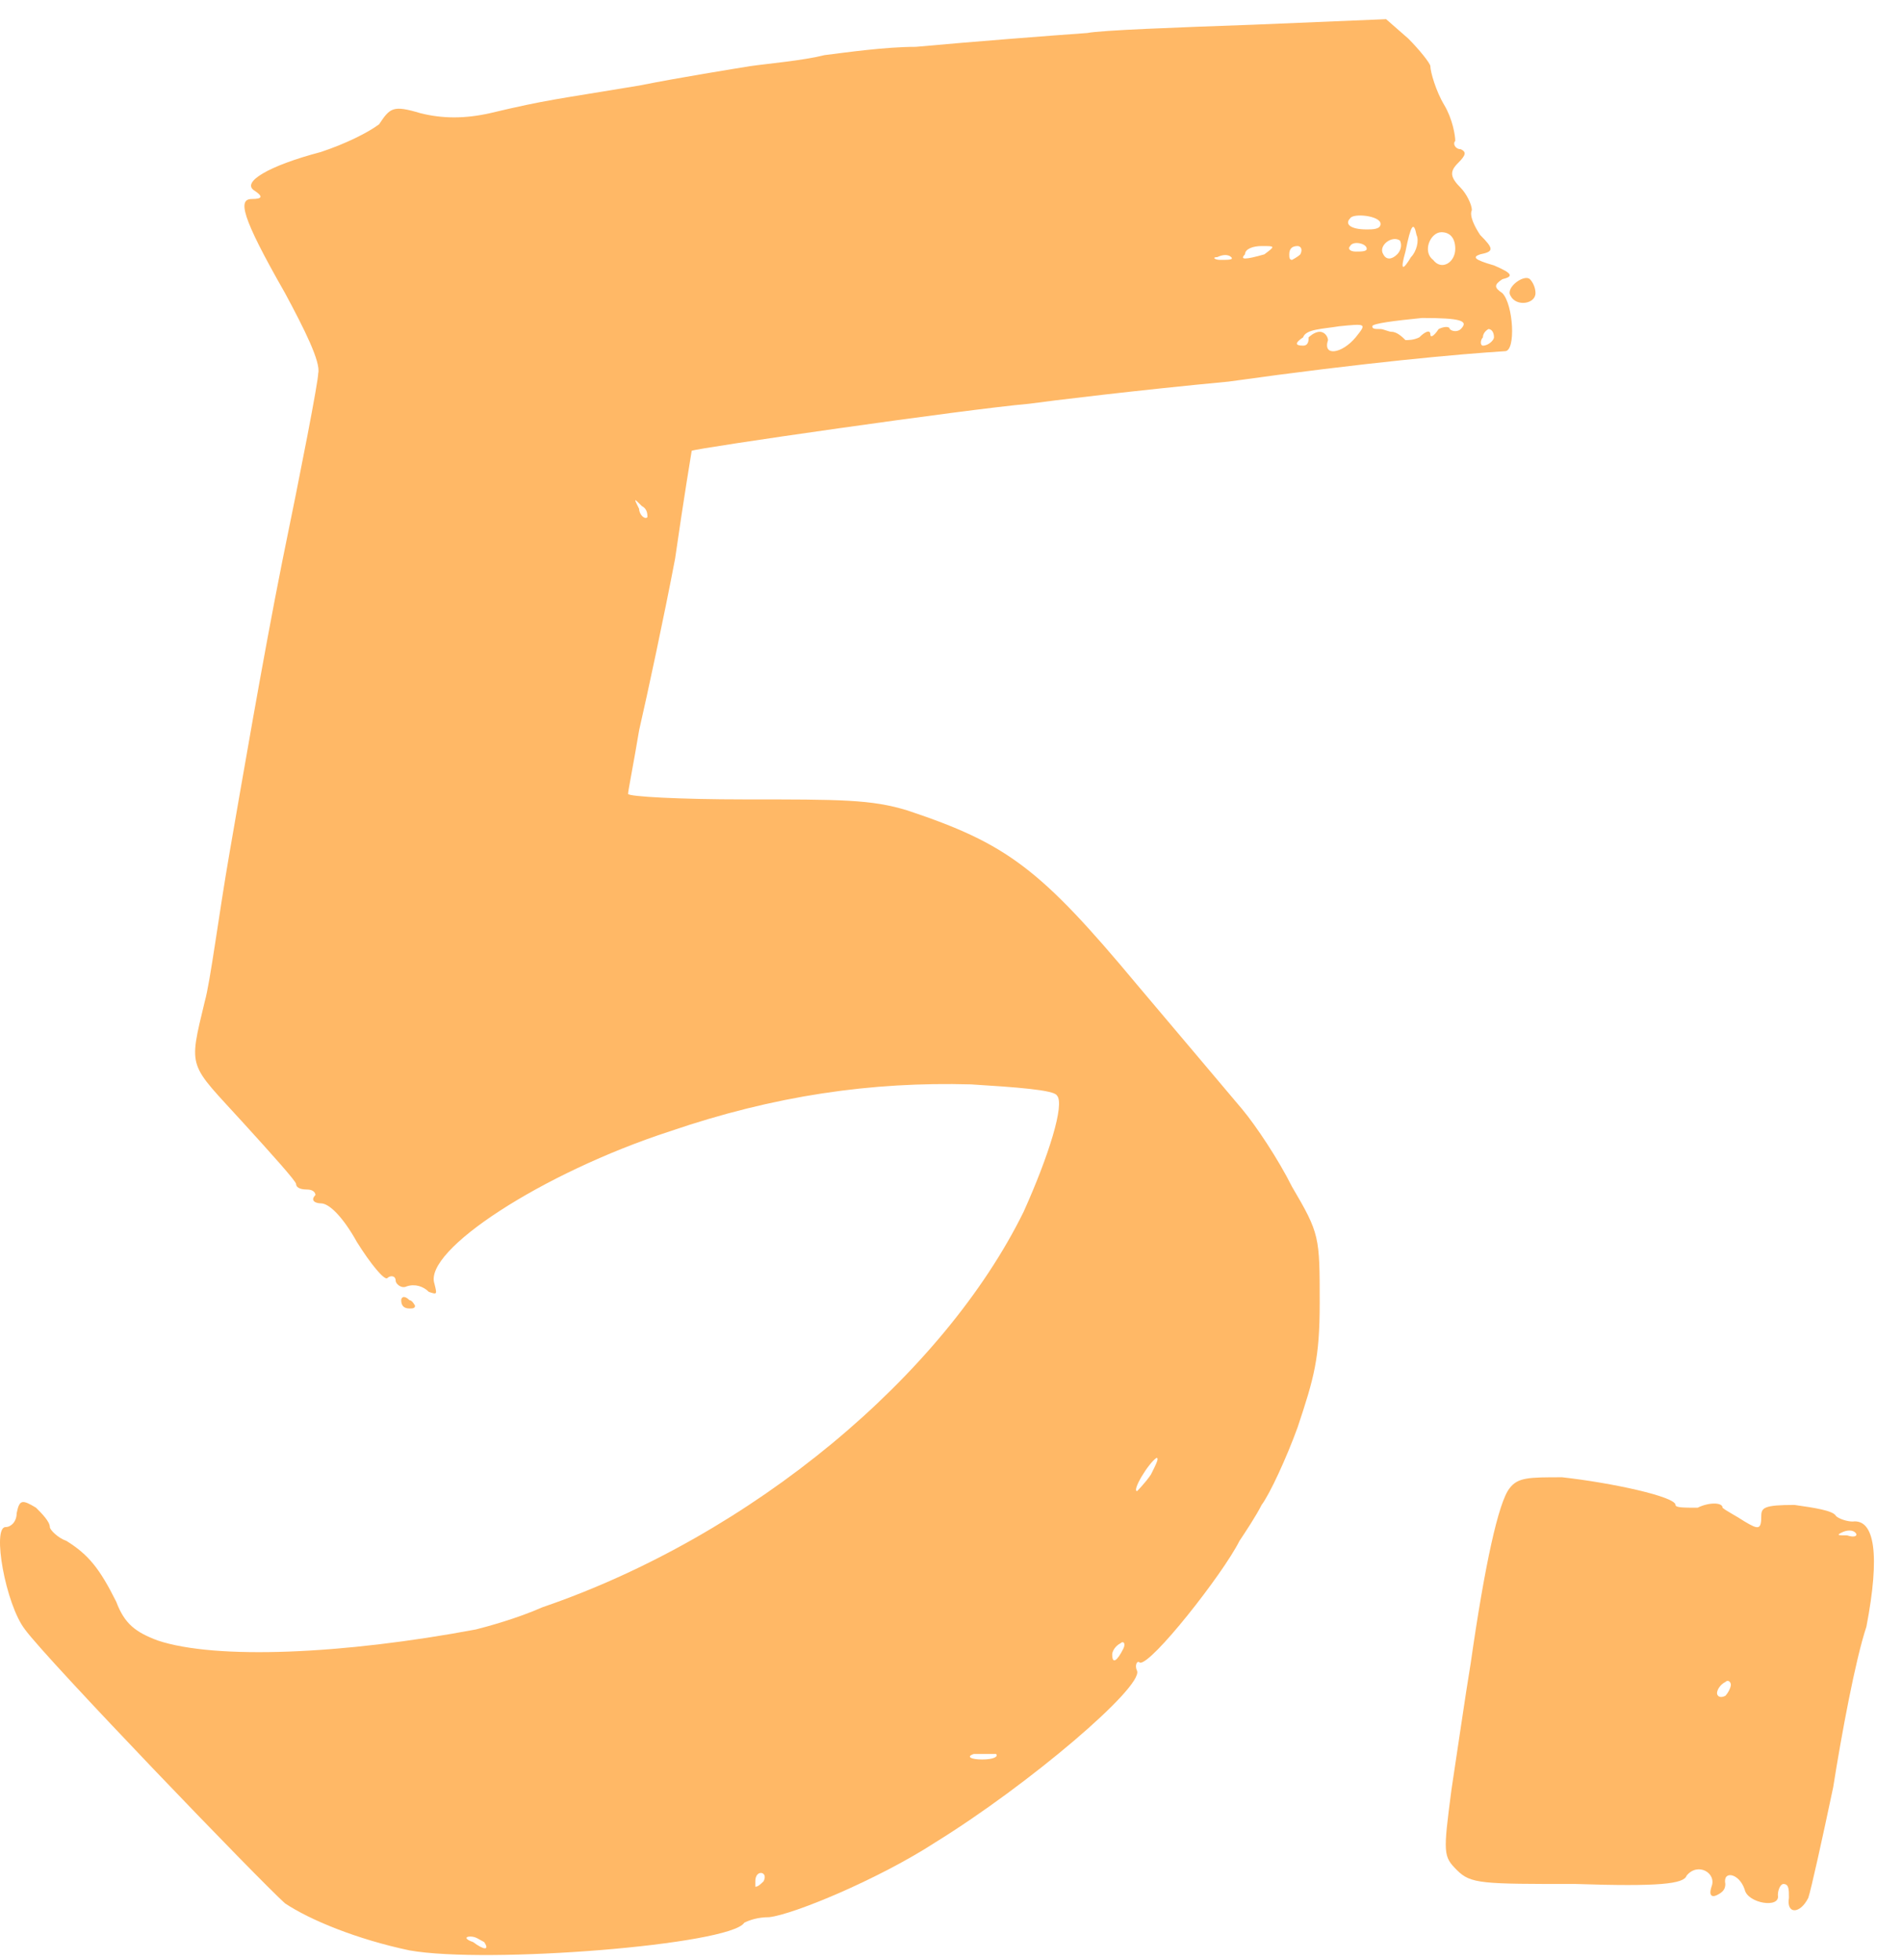
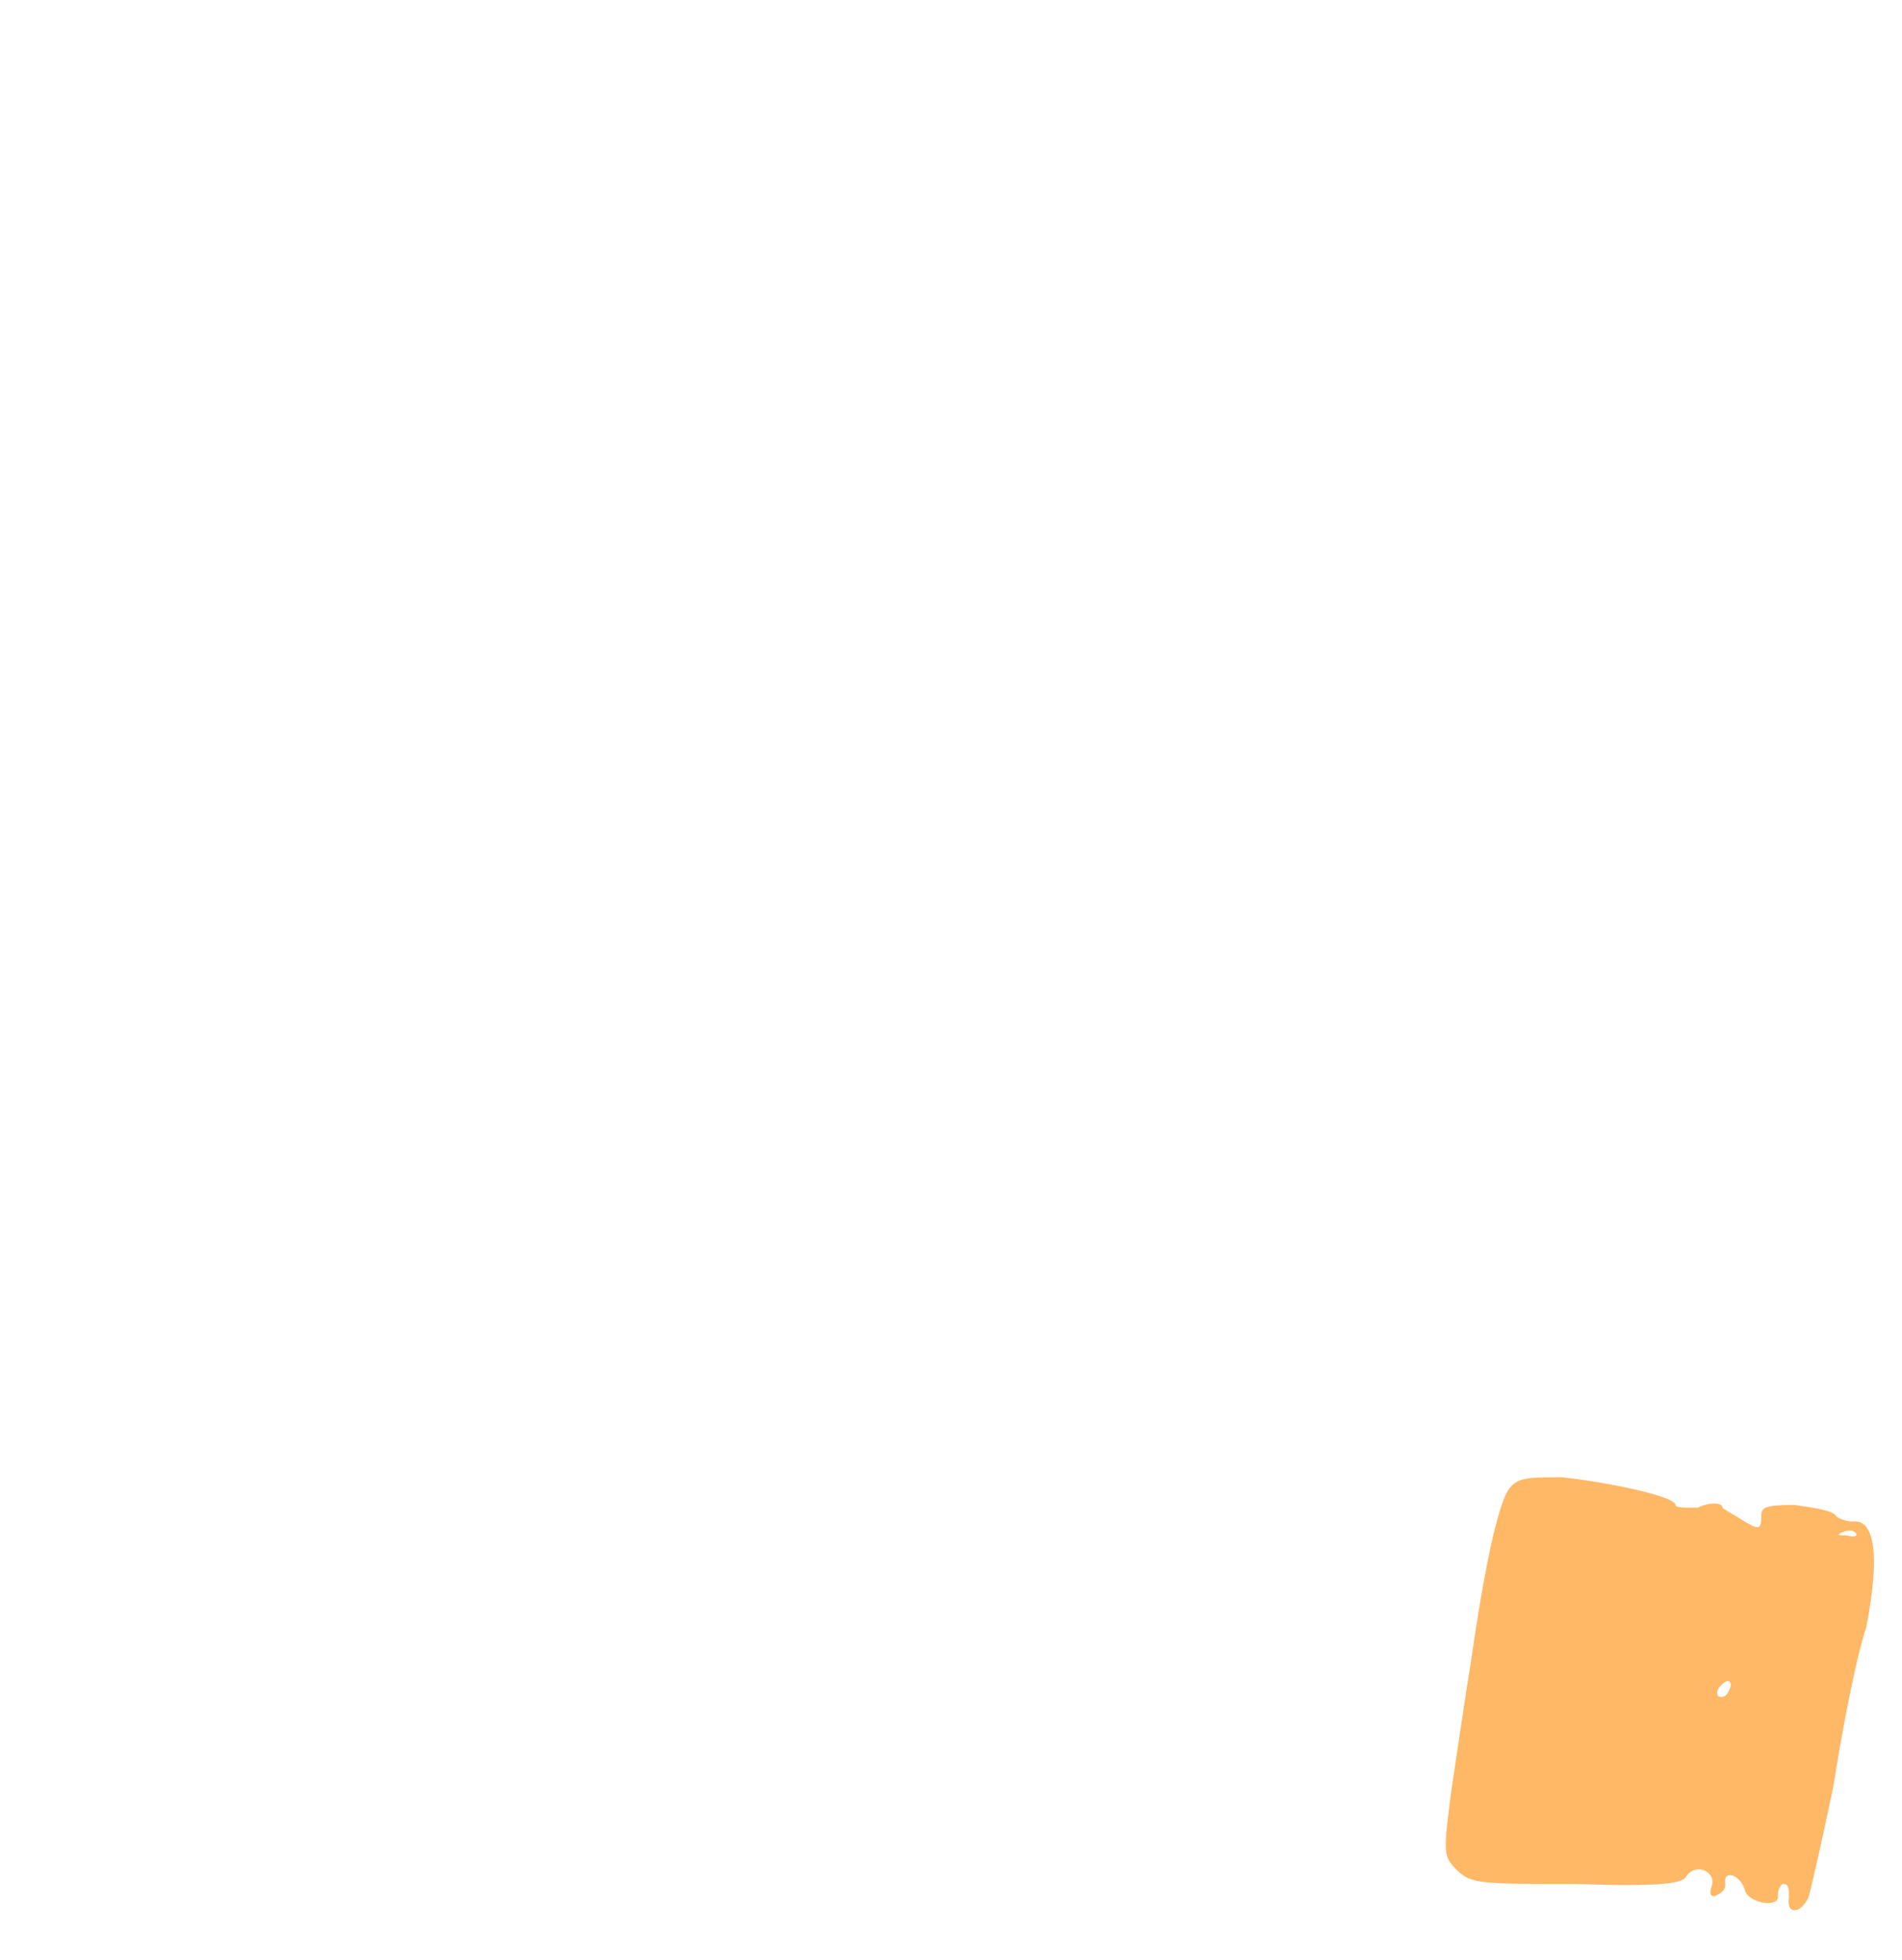
<svg xmlns="http://www.w3.org/2000/svg" width="66" height="68" viewBox="0 0 66 68" fill="none">
-   <path d="M14.402 45.305C14.402 45.305 14.306 45.113 14.21 45.113C14.018 44.921 13.922 45.017 13.922 45.113C13.922 45.305 14.018 45.401 14.21 45.401C14.306 45.401 14.402 45.401 14.402 45.305ZM52.13 10.169C51.842 9.977 51.842 9.881 52.13 9.689C52.514 9.593 52.514 9.497 51.842 9.209C51.17 9.017 51.074 8.921 51.362 8.825C51.842 8.729 51.842 8.633 51.362 8.153C51.17 7.865 50.978 7.481 51.074 7.289C51.074 7.097 50.882 6.713 50.69 6.521C50.306 6.137 50.306 5.945 50.594 5.657C50.882 5.369 50.882 5.273 50.69 5.177C50.498 5.177 50.402 4.985 50.498 4.889C50.498 4.697 50.402 4.121 50.114 3.641C49.826 3.161 49.634 2.489 49.634 2.297C49.634 2.201 49.25 1.721 48.866 1.337L48.098 0.665L43.49 0.857C40.802 0.953 38.21 1.049 37.73 1.145C36.386 1.241 33.89 1.433 31.778 1.625C30.722 1.625 29.378 1.817 28.61 1.913C27.842 2.105 26.69 2.201 26.018 2.297C25.442 2.393 23.618 2.681 22.178 2.969C19.298 3.449 19.01 3.449 16.994 3.929C16.13 4.121 15.362 4.121 14.594 3.929C13.634 3.641 13.538 3.737 13.154 4.313C12.77 4.601 12.002 4.985 11.138 5.273C9.314 5.753 8.354 6.329 8.834 6.617C9.122 6.809 9.122 6.905 8.738 6.905C8.258 6.905 8.354 7.481 9.89 10.169C10.562 11.417 11.138 12.569 11.042 12.953C11.042 13.241 10.466 16.217 9.794 19.481C9.122 22.841 8.354 27.353 7.97 29.561C7.586 31.769 7.298 34.073 7.106 34.745C6.53 37.145 6.53 36.857 8.45 38.969C9.41 40.025 10.274 40.985 10.274 41.081C10.274 41.177 10.37 41.273 10.658 41.273C10.85 41.273 10.946 41.369 10.946 41.465C10.754 41.657 10.946 41.753 11.138 41.753C11.426 41.753 11.906 42.233 12.386 43.097C12.866 43.865 13.346 44.441 13.442 44.345C13.538 44.249 13.73 44.249 13.73 44.441C13.73 44.537 13.922 44.729 14.114 44.633C14.402 44.537 14.69 44.633 14.882 44.825C15.17 44.921 15.17 44.921 15.074 44.537C14.69 43.385 18.818 40.697 23.234 39.257C26.882 38.009 30.242 37.529 33.698 37.625C35.234 37.721 36.578 37.817 36.674 38.009C36.962 38.297 36.386 40.121 35.522 42.041C32.738 47.705 26.114 53.273 18.818 55.769C17.954 56.153 16.898 56.441 16.514 56.537C11.906 57.401 7.49 57.593 5.474 56.921C4.706 56.633 4.322 56.345 4.034 55.577C3.458 54.425 3.074 53.945 2.306 53.465C2.018 53.369 1.73 53.081 1.73 52.985C1.73 52.793 1.442 52.505 1.25 52.313C0.77 52.025 0.674 52.025 0.578 52.505C0.578 52.793 0.386 52.985 0.194 52.985C-0.286 52.985 0.194 55.673 0.866 56.537C1.634 57.593 9.026 65.273 9.89 66.041C10.754 66.617 12.386 67.289 14.21 67.673C16.898 68.153 25.346 67.481 25.826 66.713C26.018 66.617 26.306 66.521 26.69 66.521C27.554 66.425 30.53 65.177 32.45 63.929C35.714 61.913 39.65 58.553 39.458 57.977C39.362 57.785 39.458 57.593 39.554 57.689C39.938 57.785 42.434 54.617 43.01 53.465C43.202 53.177 43.586 52.601 43.778 52.217C44.066 51.833 44.642 50.585 45.026 49.529C45.602 47.801 45.794 47.129 45.794 45.209C45.794 42.905 45.794 42.809 44.834 41.177C44.354 40.217 43.586 39.065 43.106 38.489C42.626 37.913 40.994 35.993 39.458 34.169C36.098 30.137 34.946 29.273 31.49 28.121C30.242 27.737 29.186 27.737 25.826 27.737C23.618 27.737 21.794 27.641 21.794 27.545C21.794 27.449 21.986 26.489 22.178 25.337C22.466 24.089 23.042 21.401 23.426 19.385C23.714 17.369 24.002 15.641 24.002 15.641C24.194 15.545 33.506 14.201 35.714 14.009C36.386 13.913 39.554 13.529 42.626 13.241C47.426 12.569 50.69 12.281 52.226 12.185C52.61 12.185 52.514 10.553 52.13 10.169ZM16.418 67.385C16.13 67.289 16.13 67.193 16.322 67.193C16.514 67.193 16.61 67.289 16.802 67.385C16.994 67.673 16.802 67.673 16.418 67.385ZM26.498 65.273C26.402 65.369 26.306 65.465 26.21 65.465C26.21 65.465 26.21 65.369 26.21 65.273C26.21 65.081 26.306 64.985 26.402 64.985C26.498 64.985 26.594 65.081 26.498 65.273ZM34.082 61.049C33.698 61.049 33.506 60.953 33.794 60.857C33.986 60.857 34.37 60.857 34.562 60.857C34.658 60.953 34.466 61.049 34.082 61.049ZM40.13 50.585C40.226 50.585 40.13 50.777 39.938 51.161C39.746 51.449 39.458 51.737 39.458 51.737C39.266 51.737 39.842 50.777 40.13 50.585ZM38.882 57.017C38.978 56.921 39.074 57.017 38.978 57.209C38.786 57.593 38.594 57.785 38.594 57.401C38.594 57.305 38.69 57.113 38.882 57.017ZM22.466 17.945C22.37 18.041 22.178 17.849 22.178 17.657C21.986 17.273 21.986 17.273 22.274 17.561C22.466 17.657 22.466 17.849 22.466 17.945ZM50.018 8.057C50.306 8.057 50.498 8.249 50.498 8.633C50.498 9.113 50.018 9.401 49.73 9.017C49.346 8.729 49.634 8.057 50.018 8.057ZM48.77 8.729C48.962 7.769 49.058 7.673 49.154 8.153C49.25 8.345 49.154 8.729 48.962 8.921C48.674 9.401 48.578 9.401 48.77 8.729ZM48.578 8.345C48.674 8.537 48.578 8.729 48.482 8.825C48.29 9.017 48.098 9.017 48.002 8.825C47.81 8.537 48.29 8.153 48.578 8.345ZM46.85 7.577C46.946 7.385 47.906 7.481 47.906 7.769C47.906 7.961 47.618 7.961 47.426 7.961C46.85 7.961 46.658 7.769 46.85 7.577ZM42.338 9.017C42.146 9.017 42.05 8.921 42.242 8.921C42.434 8.825 42.626 8.825 42.722 8.921C42.818 9.017 42.626 9.017 42.338 9.017ZM43.874 8.825C43.202 9.017 43.01 9.017 43.202 8.825C43.202 8.633 43.49 8.537 43.778 8.537C44.258 8.537 44.258 8.537 43.874 8.825ZM44.738 8.825C44.738 8.633 44.834 8.537 45.026 8.537C45.122 8.537 45.218 8.633 45.122 8.825C45.026 8.921 44.834 9.017 44.834 9.017C44.738 9.017 44.738 8.921 44.738 8.825ZM47.042 11.705C46.562 12.281 45.89 12.377 46.082 11.801C46.082 11.705 45.986 11.513 45.794 11.513C45.602 11.513 45.41 11.705 45.41 11.705C45.41 11.801 45.41 11.993 45.218 11.993C44.93 11.993 44.93 11.897 45.218 11.705C45.314 11.417 45.89 11.417 46.466 11.321C47.426 11.225 47.426 11.225 47.042 11.705ZM47.042 8.729C46.85 8.729 46.754 8.633 46.85 8.537C46.946 8.345 47.426 8.441 47.426 8.633C47.426 8.729 47.234 8.729 47.042 8.729ZM50.69 11.417C50.594 11.513 50.402 11.513 50.306 11.417C50.306 11.321 50.114 11.321 49.922 11.417C49.73 11.705 49.634 11.705 49.634 11.609C49.634 11.417 49.442 11.513 49.25 11.705C49.058 11.801 48.866 11.801 48.77 11.801C48.674 11.705 48.482 11.513 48.29 11.513C48.194 11.513 48.002 11.417 47.906 11.417C47.714 11.417 47.618 11.417 47.618 11.321C47.618 11.225 48.386 11.129 49.346 11.033C50.69 11.033 50.978 11.129 50.69 11.417ZM51.458 11.993C51.362 11.993 51.362 11.801 51.458 11.705C51.458 11.513 51.65 11.417 51.65 11.417C51.746 11.417 51.842 11.513 51.842 11.705C51.842 11.801 51.65 11.993 51.458 11.993ZM53.09 9.689C52.898 9.497 52.226 9.977 52.418 10.265C52.61 10.649 53.282 10.553 53.282 10.169C53.282 9.977 53.186 9.785 53.09 9.689Z" fill="#FFB866" />
  <path d="M64.285 52.793C64.093 52.793 63.805 52.697 63.709 52.601C63.613 52.409 62.941 52.313 62.269 52.217C61.213 52.217 61.117 52.313 61.117 52.601C61.117 53.081 61.021 53.081 60.541 52.793C60.253 52.601 59.869 52.409 59.773 52.313C59.773 52.121 59.293 52.121 58.909 52.313C58.429 52.313 58.141 52.313 58.141 52.217C58.141 51.929 55.933 51.449 54.205 51.257C53.053 51.257 52.669 51.257 52.381 51.641C51.997 52.121 51.517 54.329 51.037 57.689C50.845 58.841 50.557 60.857 50.365 62.105C50.077 64.313 50.077 64.409 50.557 64.889C51.037 65.369 51.421 65.369 54.685 65.369C57.565 65.465 58.429 65.369 58.525 65.081C58.909 64.601 59.581 64.985 59.389 65.465C59.293 65.753 59.389 65.849 59.581 65.753C59.773 65.657 59.869 65.561 59.869 65.369C59.773 64.889 60.349 64.985 60.541 65.561C60.637 66.041 61.789 66.233 61.693 65.753C61.693 65.561 61.789 65.369 61.885 65.369C62.077 65.369 62.077 65.561 62.077 65.849C61.981 66.425 62.461 66.425 62.749 65.849C62.845 65.561 63.229 63.833 63.613 62.009C63.901 60.185 64.381 57.593 64.765 56.441C65.245 53.945 65.053 52.697 64.285 52.793ZM59.869 58.841C59.677 58.937 59.581 58.841 59.581 58.745C59.581 58.649 59.677 58.457 59.869 58.361C59.965 58.265 60.061 58.361 60.061 58.457C60.061 58.553 59.965 58.745 59.869 58.841ZM64.093 53.273C63.805 53.273 63.709 53.273 63.901 53.177C64.093 53.081 64.285 53.081 64.381 53.177C64.477 53.273 64.381 53.369 64.093 53.273Z" fill="#FFB866" />
</svg>